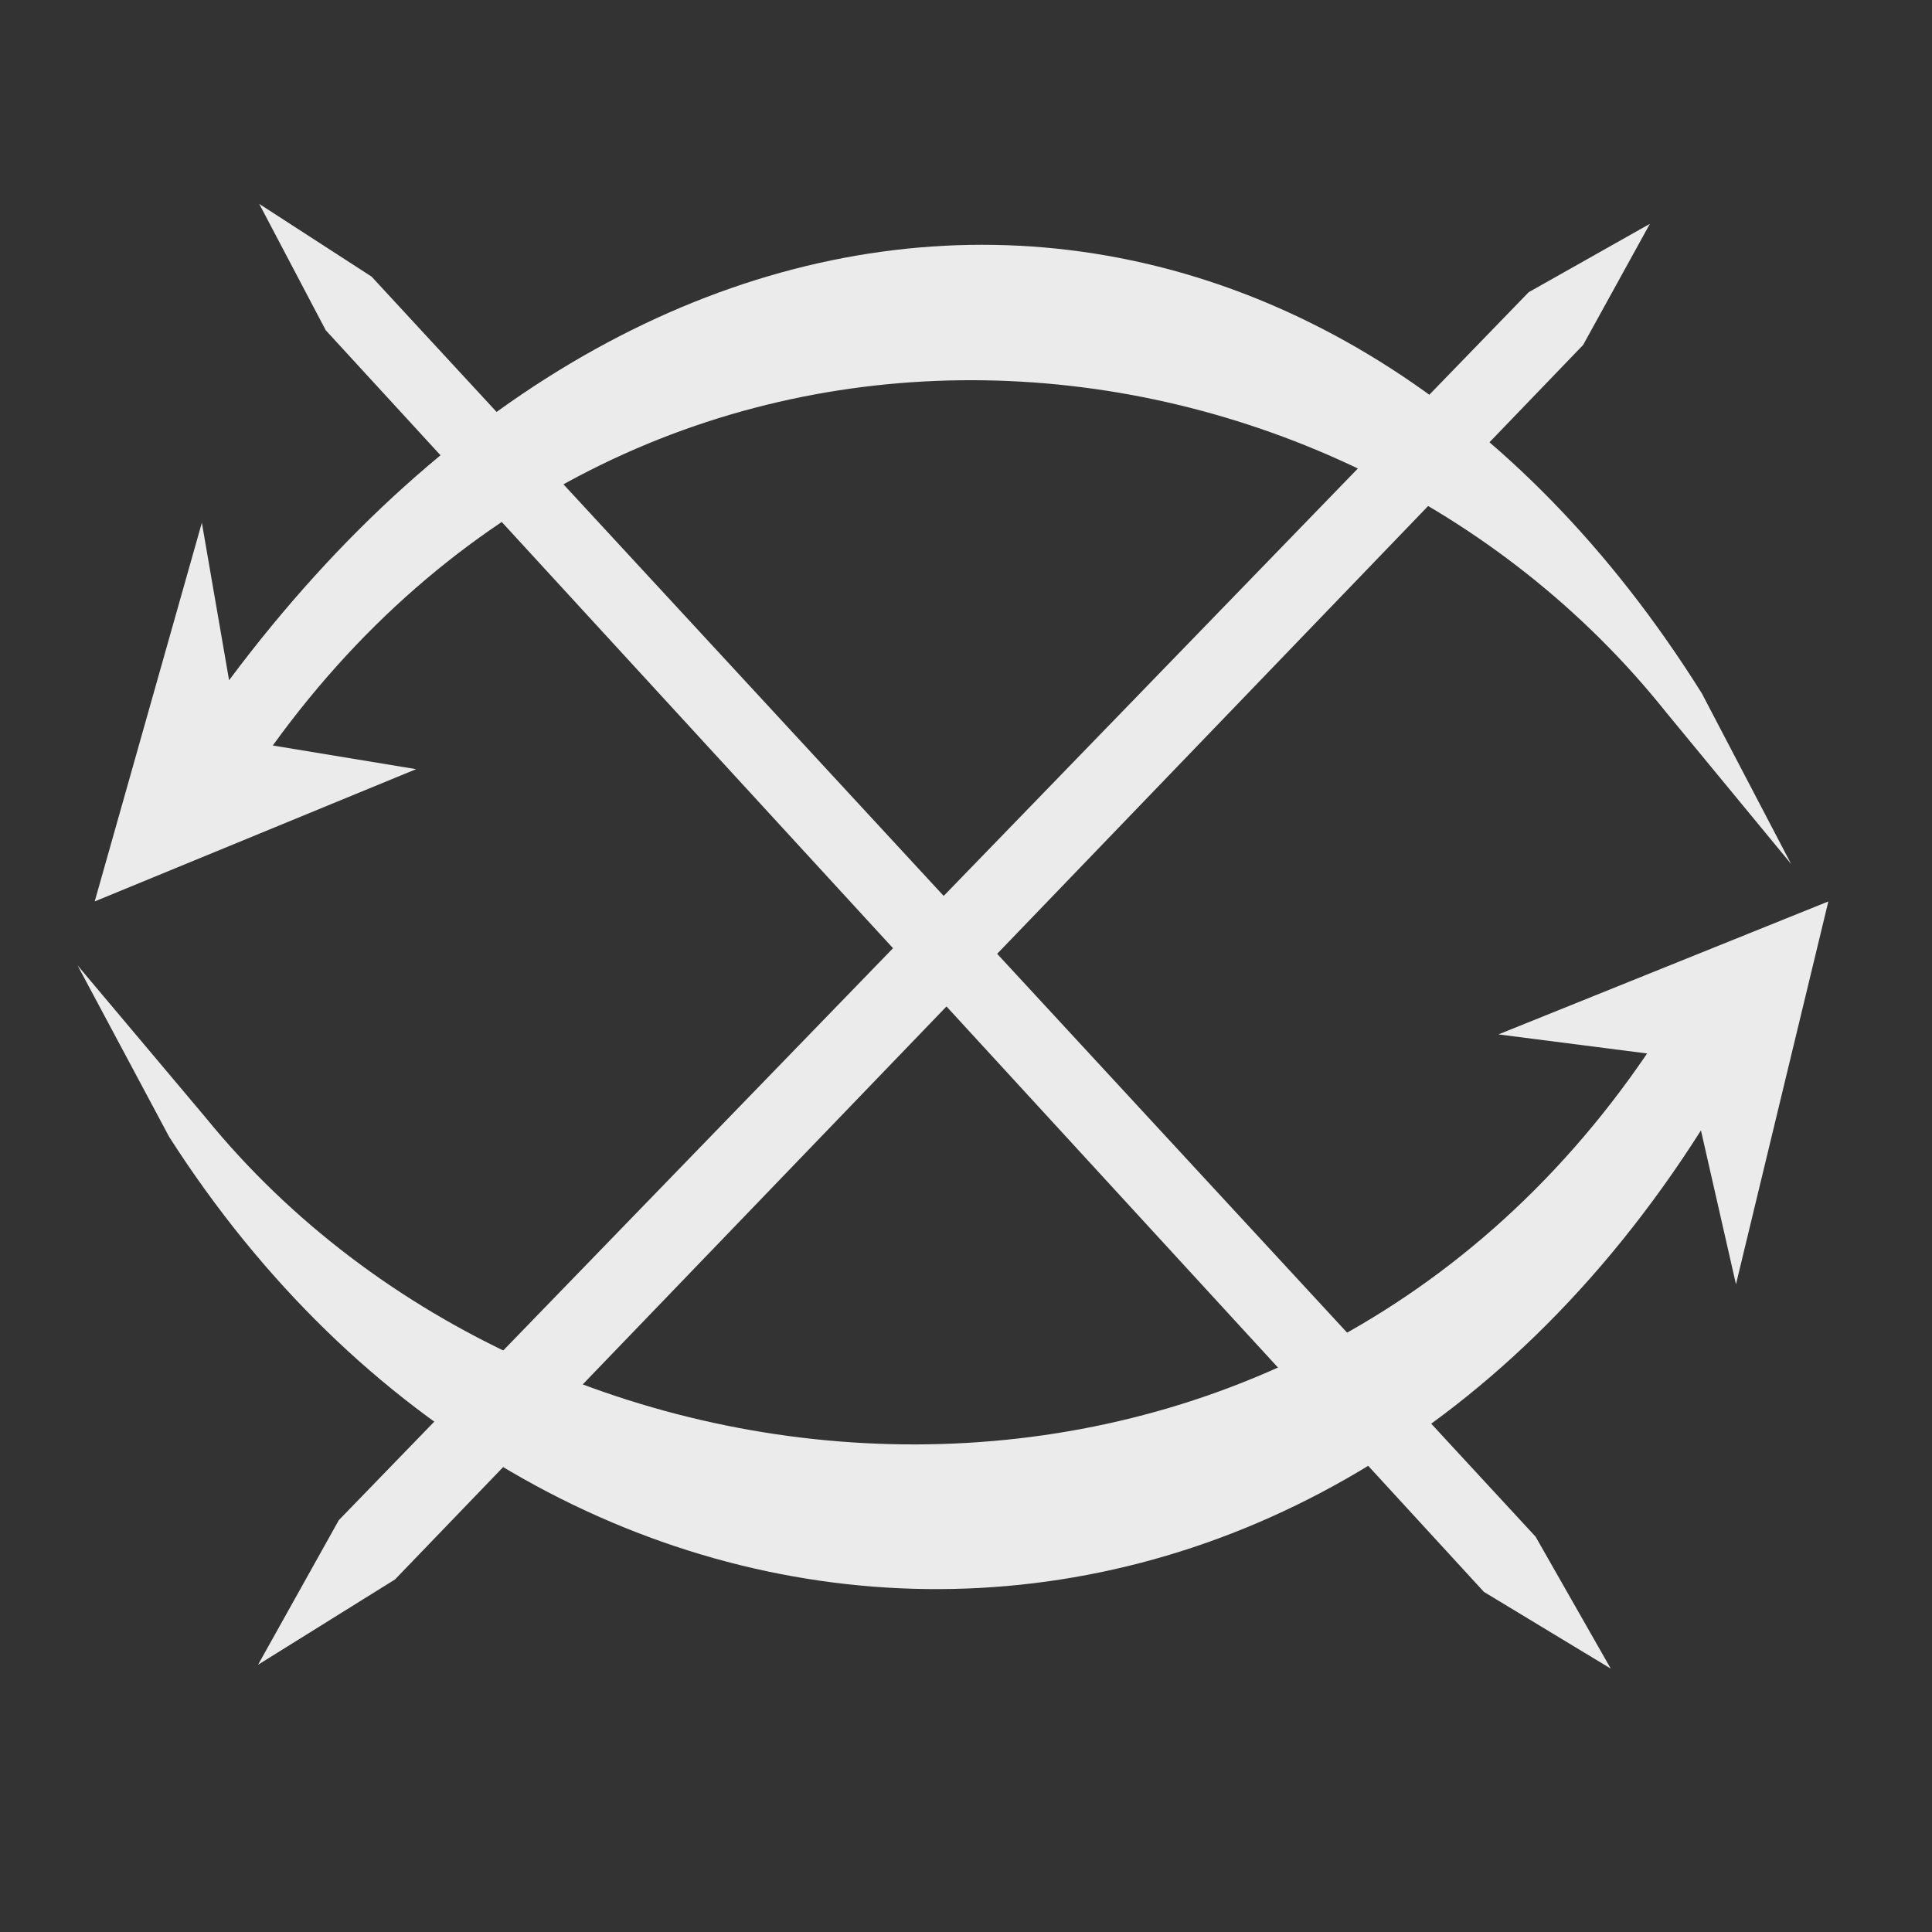
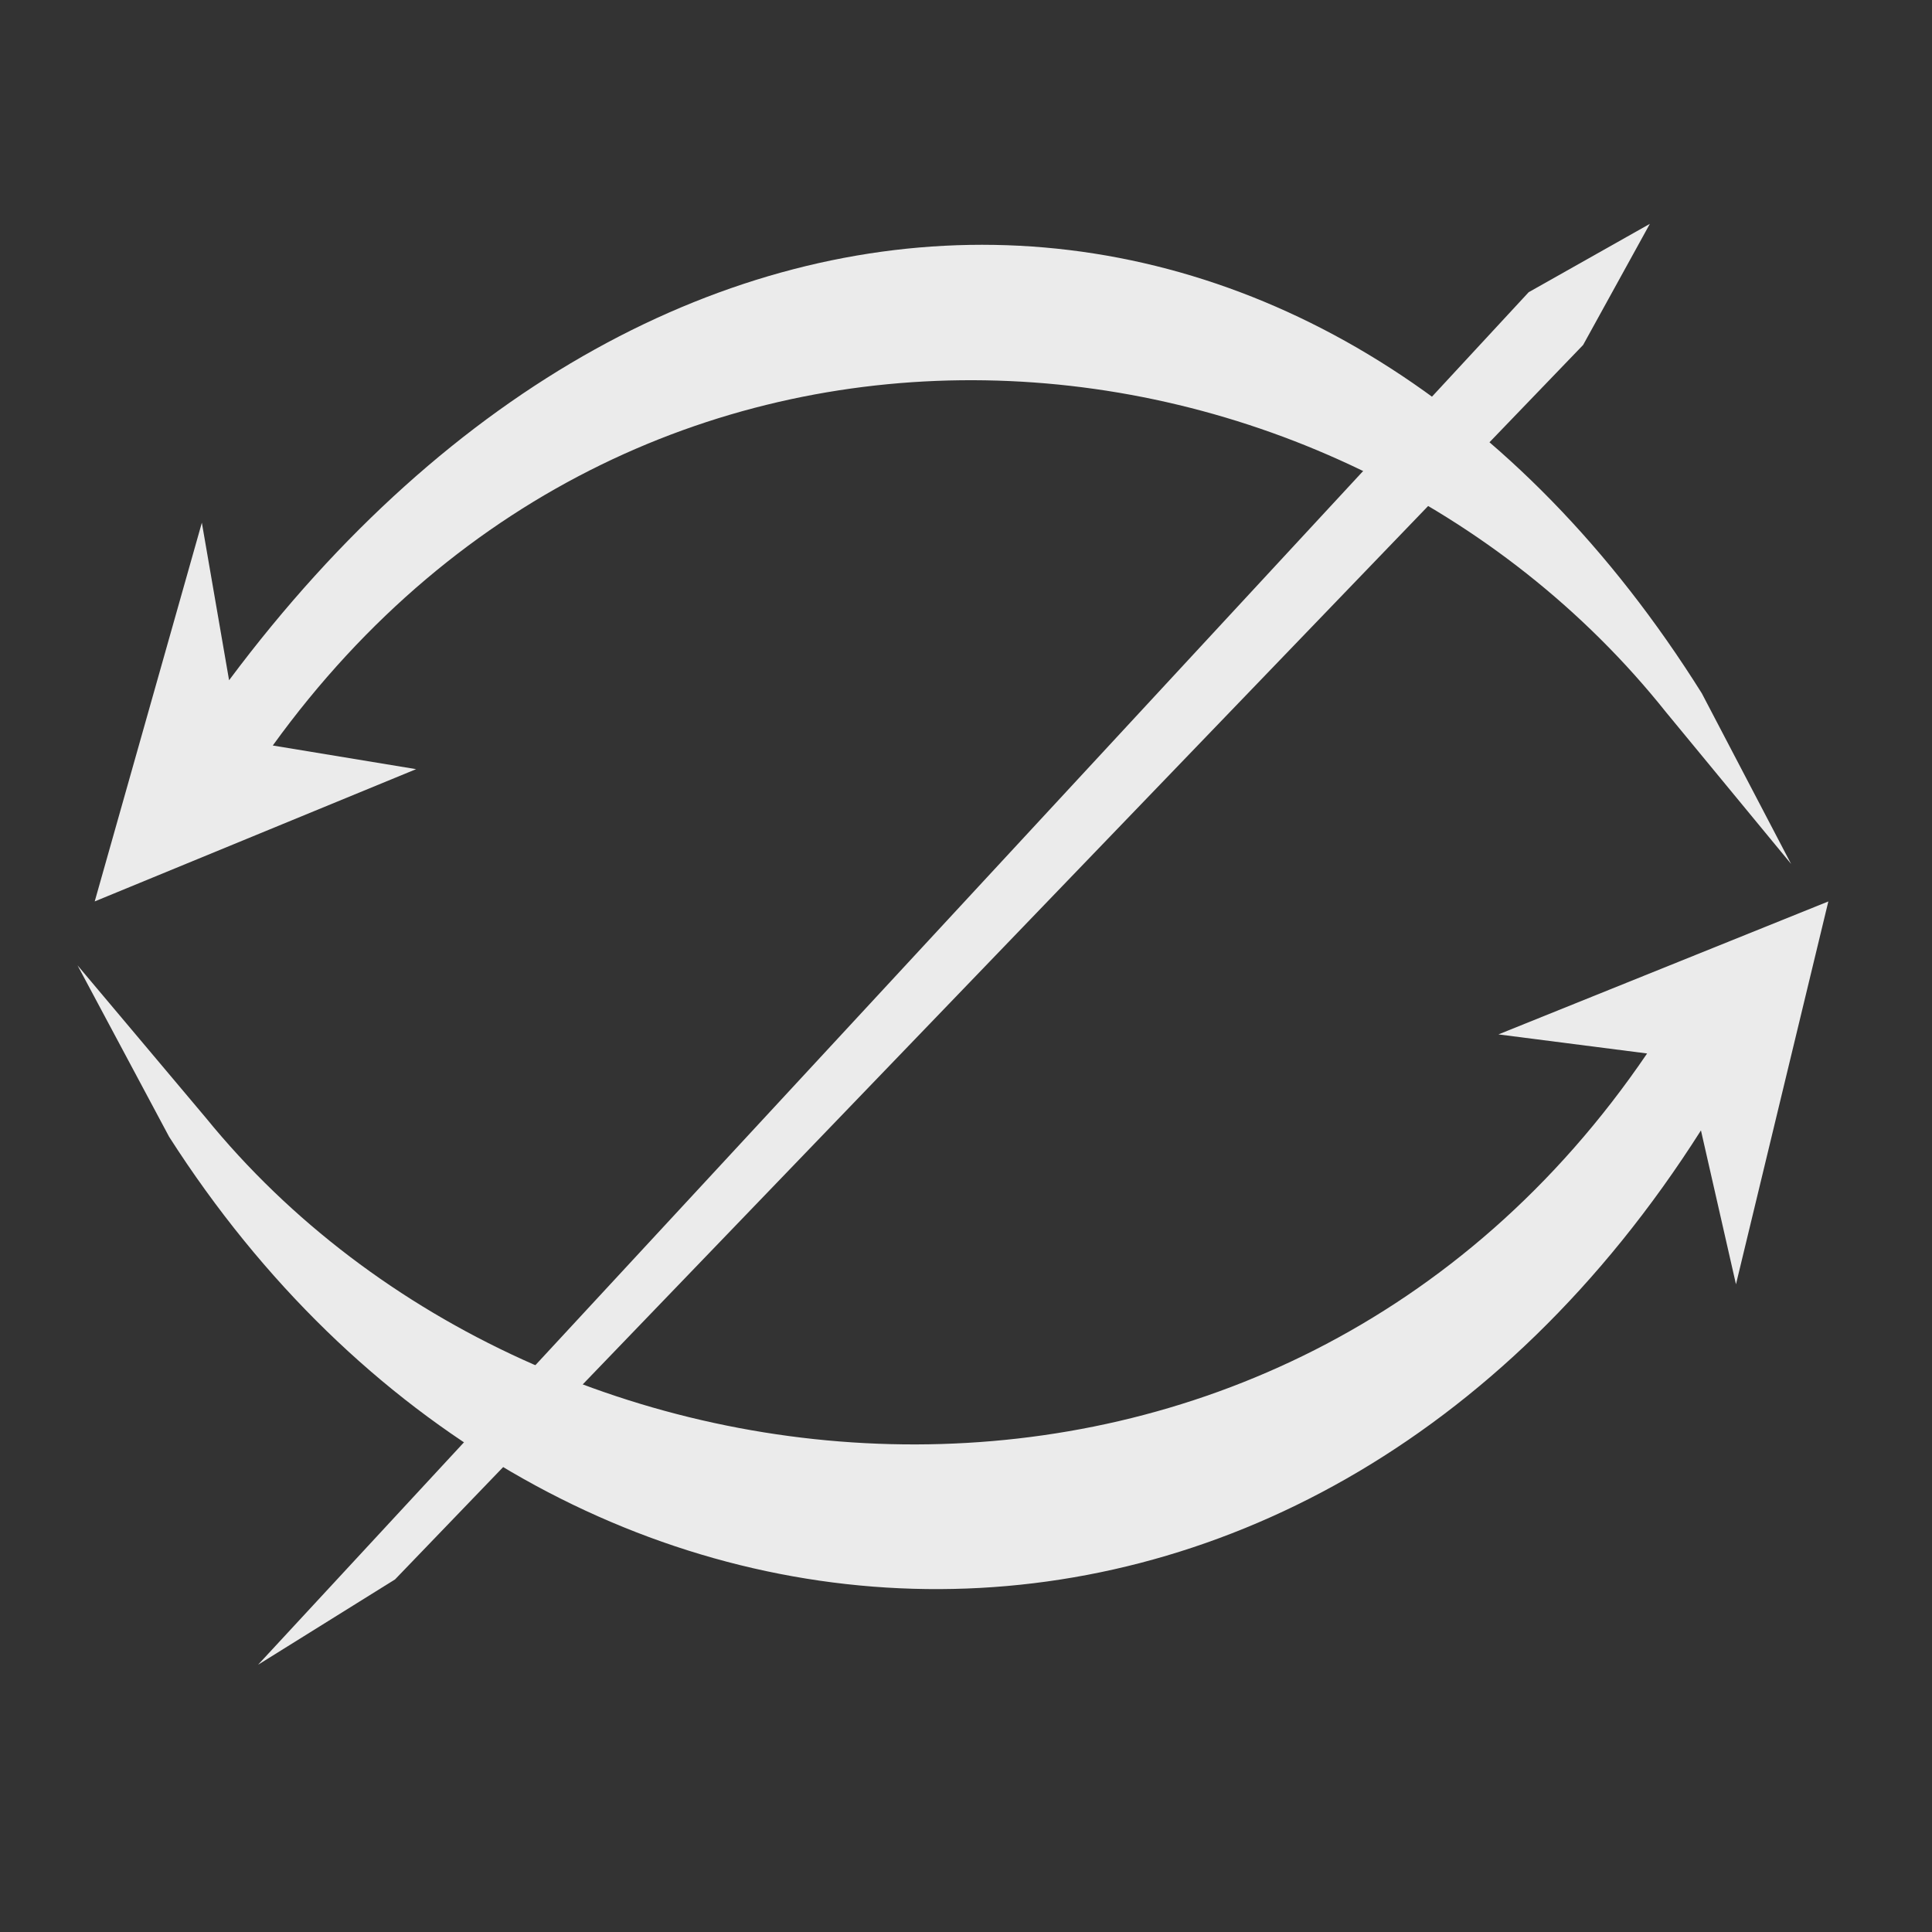
<svg xmlns="http://www.w3.org/2000/svg" width="100%" height="100%" viewBox="0 0 1024 1024" version="1.1" xml:space="preserve" style="fill-rule:evenodd;clip-rule:evenodd;stroke-linejoin:round;stroke-miterlimit:2;">
  <rect x="0" y="0" width="1024" height="1024" fill="#333333" stroke="none" />
  <g id="Rotatel-R" transform="matrix(0.961,0,0,-1.02,-2.537,964.147)">
    <g id="Rotate-L-bot" transform="matrix(-0.971,1.2485e-16,-4.4364e-17,-0.38,1092.59,498.648)">
      <path d="M156.358,370.525L136.465,580.94L83.997,57.422L271.389,239.236L186.944,265.317C395.473,1004.01 813.069,922.895 1005.59,353.272L1078.47,144.791L1026.42,379.333C813.088,1181.81 382.654,1228.75 156.358,370.525Z" style="fill:rgb(235,235,235);" />
    </g>
    <g id="Rotate-L-top" transform="matrix(0.946,0,0,0.378,-29.747,441.582)">
      <path d="M167.792,397.325L151.918,613.874L89.454,93.278L276.846,275.092L193.27,307.603C410.375,1015.76 813.069,922.895 1005.59,353.272L1078.47,144.791L1026.42,379.333C813.088,1181.81 426.475,1214.69 167.792,397.325Z" style="fill:rgb(235,235,235);" />
    </g>
  </g>
  <g transform="matrix(0.961,0,0,1.02,-33.989,22.423)">
    <g id="Stop-icon">
      <g id="Stop-cross">
        <g transform="matrix(0.549,0.549,-0.707,0.707,846.18,34.161)">
-           <path d="M168.889,42.986L145.091,-27.556L116.571,44.824L100.023,960.197L127.885,1044.84L156.31,960.057L168.889,42.986Z" style="fill:rgb(235,235,235);" />
+           <path d="M168.889,42.986L145.091,-27.556L116.571,44.824L127.885,1044.84L156.31,960.057L168.889,42.986Z" style="fill:rgb(235,235,235);" />
        </g>
        <g transform="matrix(0.508,-0.508,0.707,0.707,124.124,177.162)">
-           <path d="M168.889,42.986L145.091,-27.556L116.571,44.824L100.023,960.197L129.639,1037.86L156.31,960.057L168.889,42.986Z" style="fill:rgb(235,235,235);" />
-         </g>
+           </g>
      </g>
    </g>
  </g>
</svg>